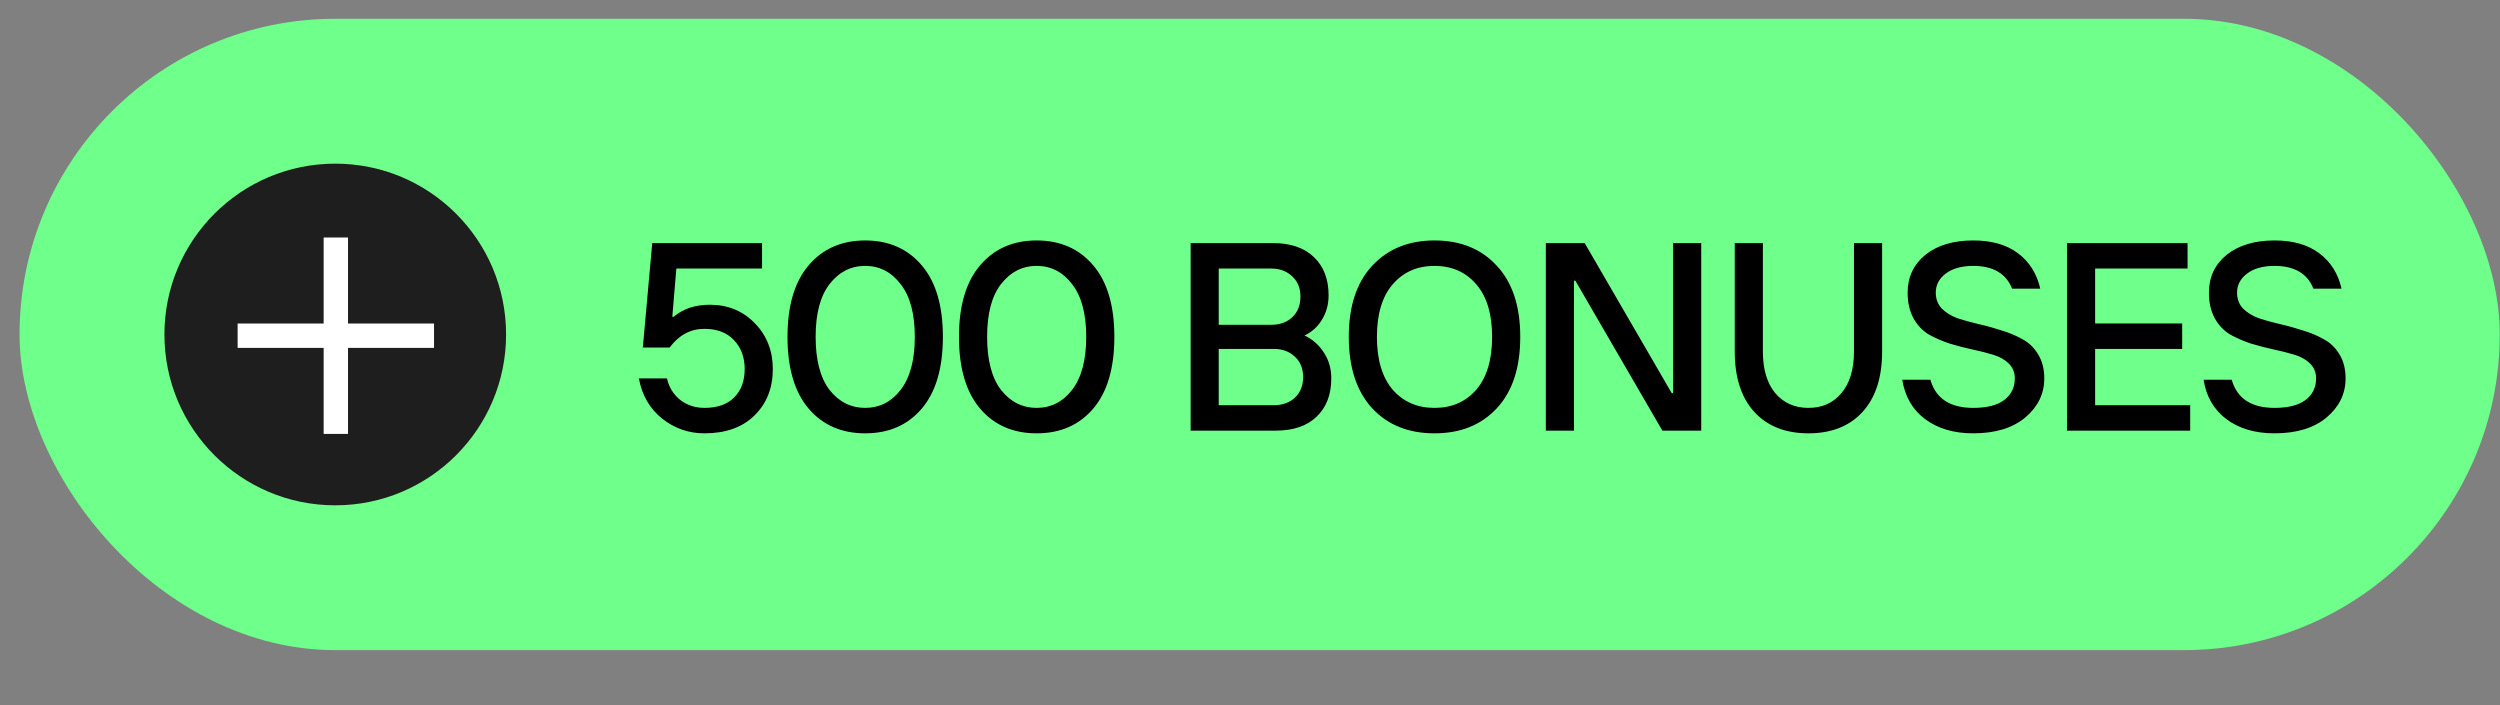
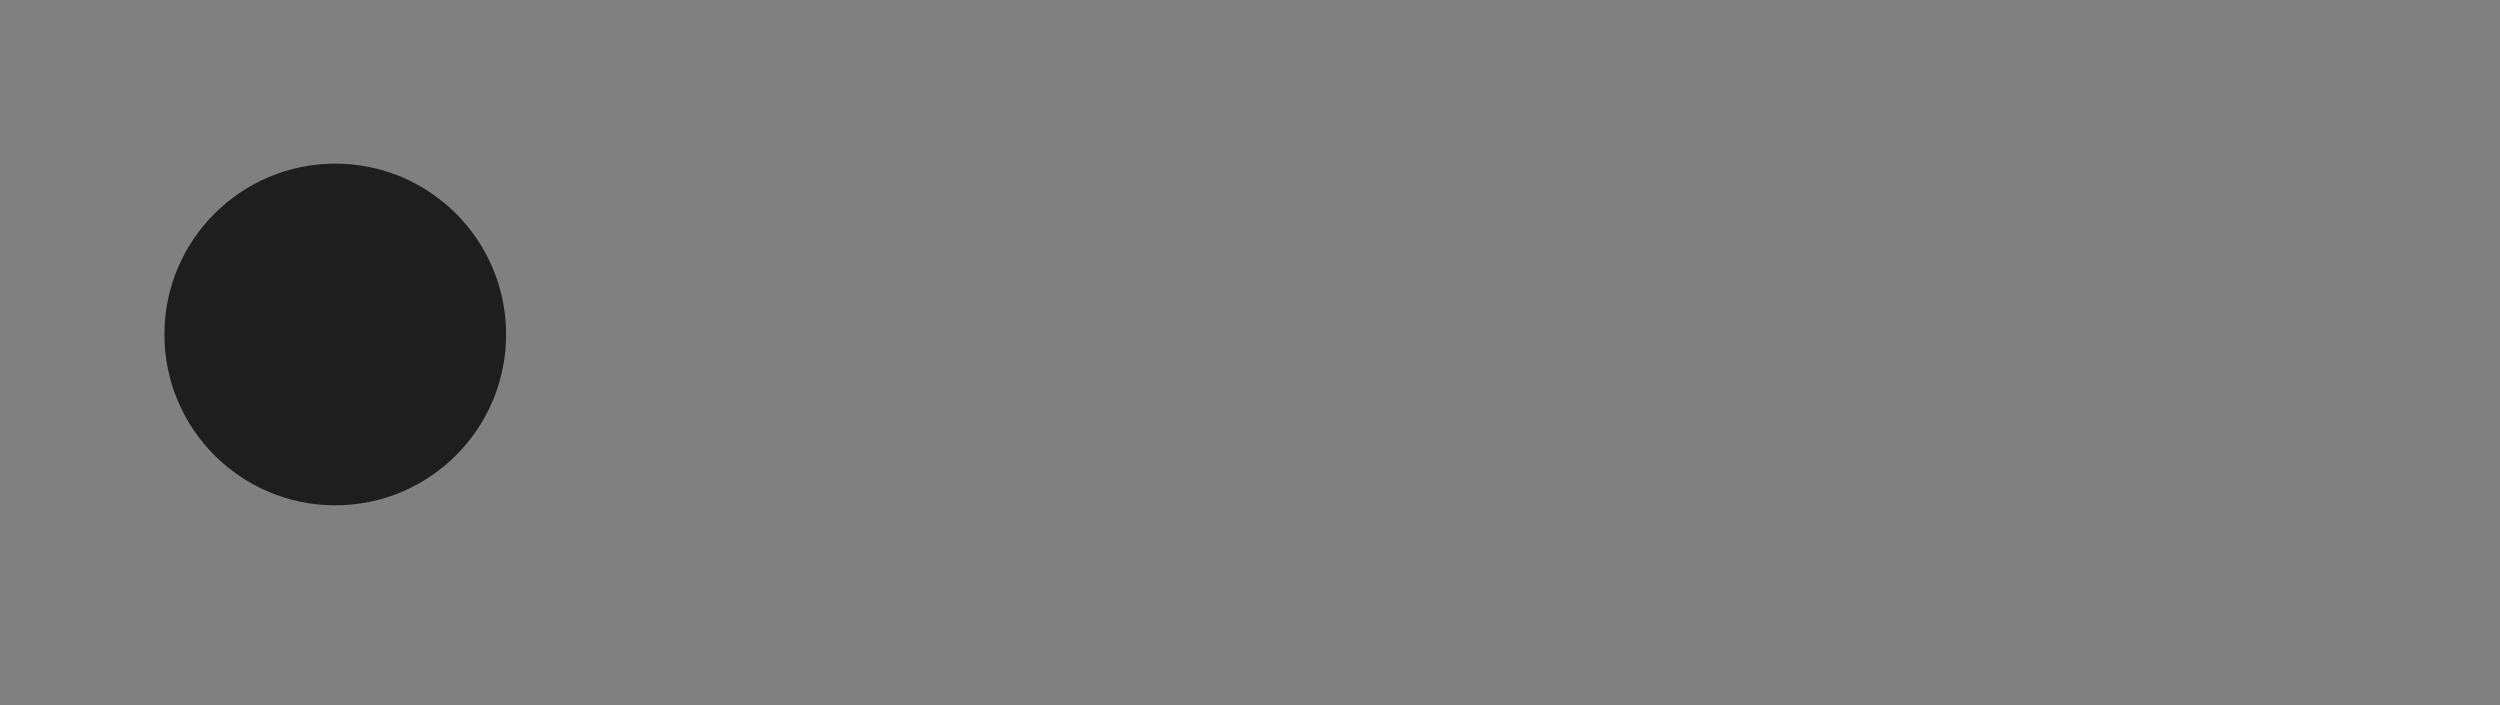
<svg xmlns="http://www.w3.org/2000/svg" width="39" height="11" viewBox="0 0 39 11" fill="none">
  <rect x="0" y="0" width="39" height="11" fill="#808080" stroke="none" />
-   <rect x="0.305" y="0.293" width="38.691" height="9.849" rx="4.925" fill="#6FFF8B" />
  <circle cx="5.23" cy="5.218" r="2.665" fill="#1E1E1E" />
-   <path d="M3.897 5.237H6.581M5.239 6.579V3.895" stroke="white" stroke-width="0.38" stroke-linecap="square" />
-   <path d="M10.99 6.76C10.742 6.76 10.522 6.683 10.329 6.53C10.137 6.377 10.016 6.168 9.966 5.903H10.405C10.435 6.04 10.504 6.151 10.609 6.237C10.718 6.321 10.845 6.363 10.99 6.363C11.188 6.363 11.341 6.31 11.449 6.204C11.561 6.095 11.617 5.946 11.617 5.757C11.617 5.573 11.561 5.422 11.449 5.305C11.338 5.188 11.185 5.13 10.99 5.13C10.772 5.13 10.591 5.227 10.446 5.422H10.028L10.175 3.792H11.888V4.189H10.551L10.488 4.942H10.509C10.657 4.816 10.845 4.754 11.073 4.754C11.355 4.754 11.589 4.85 11.775 5.042C11.962 5.234 12.056 5.473 12.056 5.757C12.056 6.055 11.959 6.297 11.767 6.484C11.578 6.668 11.319 6.76 10.99 6.76ZM14.379 6.375C14.159 6.632 13.865 6.76 13.497 6.76C13.13 6.76 12.835 6.632 12.615 6.375C12.395 6.116 12.285 5.743 12.285 5.255C12.285 4.768 12.395 4.396 12.615 4.139C12.835 3.88 13.13 3.751 13.497 3.751C13.865 3.751 14.159 3.88 14.379 4.139C14.599 4.396 14.709 4.768 14.709 5.255C14.709 5.743 14.599 6.116 14.379 6.375ZM12.941 6.083C13.089 6.27 13.274 6.363 13.497 6.363C13.72 6.363 13.904 6.27 14.049 6.083C14.197 5.893 14.271 5.617 14.271 5.255C14.271 4.893 14.197 4.619 14.049 4.432C13.904 4.242 13.72 4.148 13.497 4.148C13.274 4.148 13.089 4.242 12.941 4.432C12.796 4.619 12.724 4.893 12.724 5.255C12.724 5.617 12.796 5.893 12.941 6.083ZM17.054 6.375C16.834 6.632 16.54 6.76 16.172 6.76C15.804 6.76 15.51 6.632 15.29 6.375C15.07 6.116 14.96 5.743 14.96 5.255C14.96 4.768 15.07 4.396 15.29 4.139C15.51 3.88 15.804 3.751 16.172 3.751C16.54 3.751 16.834 3.88 17.054 4.139C17.274 4.396 17.384 4.768 17.384 5.255C17.384 5.743 17.274 6.116 17.054 6.375ZM15.616 6.083C15.764 6.27 15.949 6.363 16.172 6.363C16.395 6.363 16.579 6.27 16.724 6.083C16.871 5.893 16.945 5.617 16.945 5.255C16.945 4.893 16.871 4.619 16.724 4.432C16.579 4.242 16.395 4.148 16.172 4.148C15.949 4.148 15.764 4.242 15.616 4.432C15.471 4.619 15.399 4.893 15.399 5.255C15.399 5.617 15.471 5.893 15.616 6.083ZM19.012 6.321H19.869C20.006 6.321 20.116 6.282 20.2 6.204C20.286 6.123 20.329 6.016 20.329 5.882C20.329 5.748 20.286 5.643 20.2 5.565C20.116 5.484 20.006 5.443 19.869 5.443H19.012V6.321ZM18.574 6.718V3.792H19.857C20.133 3.792 20.346 3.865 20.496 4.01C20.649 4.155 20.726 4.354 20.726 4.607C20.726 4.75 20.691 4.876 20.622 4.988C20.555 5.099 20.464 5.181 20.35 5.234C20.473 5.29 20.573 5.378 20.651 5.498C20.729 5.615 20.768 5.75 20.768 5.903C20.768 6.157 20.691 6.356 20.538 6.501C20.388 6.646 20.174 6.718 19.899 6.718H18.574ZM19.012 5.067H19.828C19.964 5.067 20.074 5.028 20.158 4.95C20.244 4.869 20.287 4.762 20.287 4.628C20.287 4.495 20.244 4.389 20.158 4.311C20.074 4.23 19.964 4.189 19.828 4.189H19.012V5.067ZM23.352 6.367C23.11 6.629 22.785 6.76 22.378 6.76C21.971 6.76 21.647 6.629 21.404 6.367C21.162 6.102 21.041 5.732 21.041 5.255C21.041 4.779 21.162 4.41 21.404 4.148C21.65 3.883 21.974 3.751 22.378 3.751C22.785 3.751 23.11 3.883 23.352 4.148C23.595 4.41 23.716 4.779 23.716 5.255C23.716 5.735 23.595 6.105 23.352 6.367ZM21.726 6.079C21.891 6.268 22.108 6.363 22.378 6.363C22.648 6.363 22.866 6.268 23.03 6.079C23.195 5.886 23.277 5.612 23.277 5.255C23.277 4.899 23.195 4.626 23.03 4.436C22.866 4.244 22.648 4.148 22.378 4.148C22.108 4.148 21.891 4.244 21.726 4.436C21.562 4.626 21.48 4.899 21.48 5.255C21.48 5.612 21.562 5.886 21.726 6.079ZM24.115 6.718V3.792H24.721L26.079 6.133H26.1V3.792H26.539V6.718H25.933L24.575 4.378H24.554V6.718H24.115ZM29.056 6.426C28.853 6.648 28.571 6.76 28.212 6.76C27.852 6.76 27.571 6.648 27.367 6.426C27.164 6.203 27.062 5.889 27.062 5.485V3.792H27.501V5.485C27.501 5.761 27.565 5.977 27.694 6.133C27.824 6.286 27.997 6.363 28.212 6.363C28.426 6.363 28.598 6.286 28.726 6.133C28.857 5.977 28.922 5.761 28.922 5.485V3.792H29.361V5.485C29.361 5.889 29.259 6.203 29.056 6.426ZM30.783 6.76C30.479 6.76 30.229 6.686 30.031 6.538C29.836 6.391 29.717 6.186 29.675 5.924H30.114C30.198 6.217 30.421 6.363 30.783 6.363C30.995 6.363 31.155 6.322 31.264 6.242C31.375 6.158 31.431 6.045 31.431 5.903C31.431 5.811 31.4 5.735 31.339 5.673C31.278 5.612 31.197 5.566 31.096 5.535C30.999 5.505 30.89 5.477 30.77 5.452C30.653 5.427 30.535 5.396 30.415 5.36C30.298 5.321 30.189 5.273 30.089 5.218C29.992 5.159 29.912 5.076 29.851 4.967C29.79 4.855 29.759 4.722 29.759 4.566C29.759 4.323 29.851 4.127 30.035 3.976C30.221 3.826 30.471 3.751 30.783 3.751C31.07 3.751 31.303 3.817 31.481 3.951C31.659 4.085 31.775 4.269 31.828 4.503H31.389C31.294 4.266 31.092 4.148 30.783 4.148C30.602 4.148 30.458 4.188 30.352 4.269C30.249 4.347 30.198 4.446 30.198 4.566C30.198 4.663 30.229 4.745 30.29 4.812C30.354 4.876 30.435 4.926 30.532 4.963C30.633 4.996 30.743 5.027 30.862 5.055C30.985 5.082 31.106 5.116 31.226 5.155C31.346 5.191 31.454 5.237 31.552 5.293C31.652 5.346 31.733 5.424 31.794 5.527C31.858 5.63 31.891 5.755 31.891 5.903C31.891 6.143 31.792 6.346 31.594 6.513C31.396 6.678 31.126 6.76 30.783 6.76ZM32.245 6.718V3.792H34.126V4.189H32.684V5.046H34.042V5.443H32.684V6.321H34.167V6.718H32.245ZM35.483 6.76C35.179 6.76 34.929 6.686 34.731 6.538C34.536 6.391 34.417 6.186 34.376 5.924H34.815C34.898 6.217 35.121 6.363 35.483 6.363C35.695 6.363 35.855 6.322 35.964 6.242C36.075 6.158 36.131 6.045 36.131 5.903C36.131 5.811 36.1 5.735 36.039 5.673C35.978 5.612 35.897 5.566 35.797 5.535C35.699 5.505 35.59 5.477 35.471 5.452C35.354 5.427 35.235 5.396 35.115 5.36C34.998 5.321 34.89 5.273 34.789 5.218C34.692 5.159 34.612 5.076 34.551 4.967C34.49 4.855 34.459 4.722 34.459 4.566C34.459 4.323 34.551 4.127 34.735 3.976C34.922 3.826 35.171 3.751 35.483 3.751C35.77 3.751 36.003 3.817 36.181 3.951C36.359 4.085 36.475 4.269 36.528 4.503H36.089C35.995 4.266 35.792 4.148 35.483 4.148C35.302 4.148 35.159 4.188 35.053 4.269C34.95 4.347 34.898 4.446 34.898 4.566C34.898 4.663 34.929 4.745 34.99 4.812C35.054 4.876 35.135 4.926 35.233 4.963C35.333 4.996 35.443 5.027 35.563 5.055C35.685 5.082 35.806 5.116 35.926 5.155C36.046 5.191 36.155 5.237 36.252 5.293C36.353 5.346 36.433 5.424 36.495 5.527C36.559 5.63 36.591 5.755 36.591 5.903C36.591 6.143 36.492 6.346 36.294 6.513C36.096 6.678 35.826 6.76 35.483 6.76Z" fill="black" />
</svg>